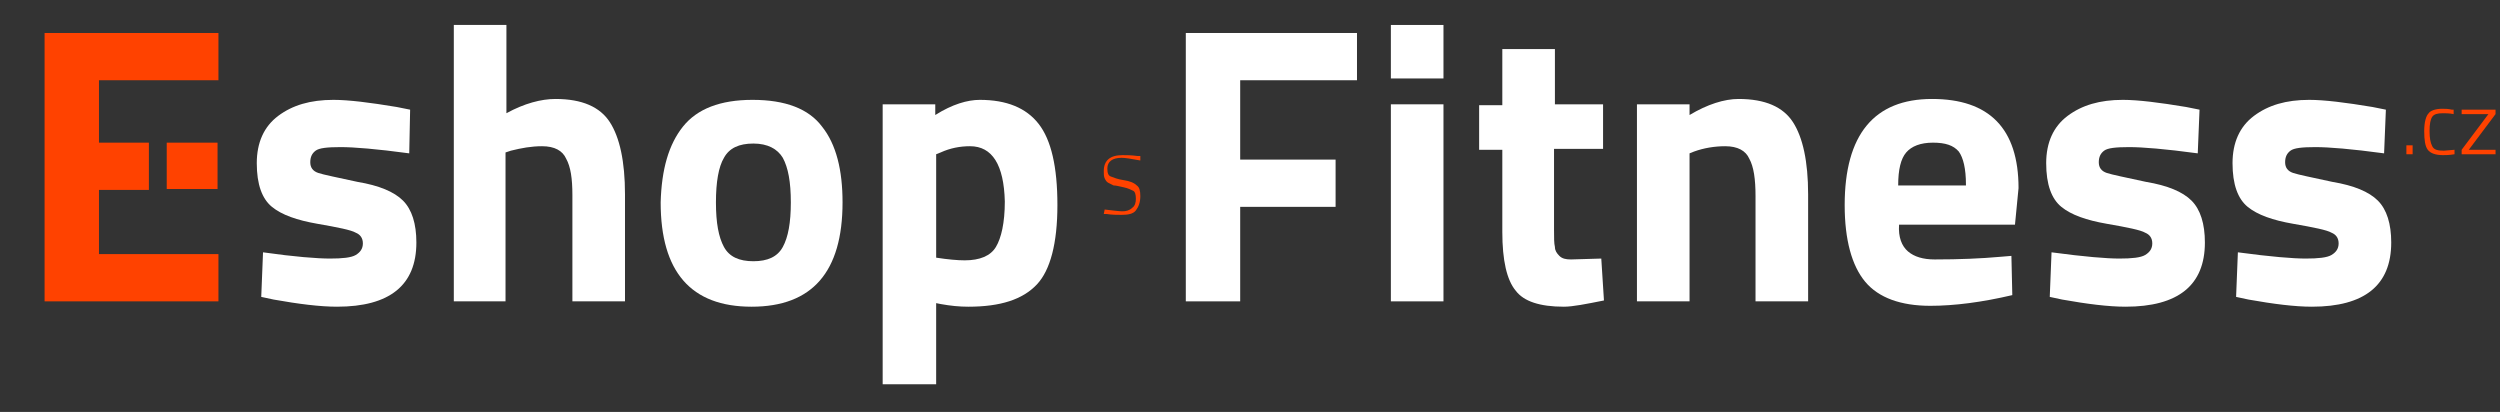
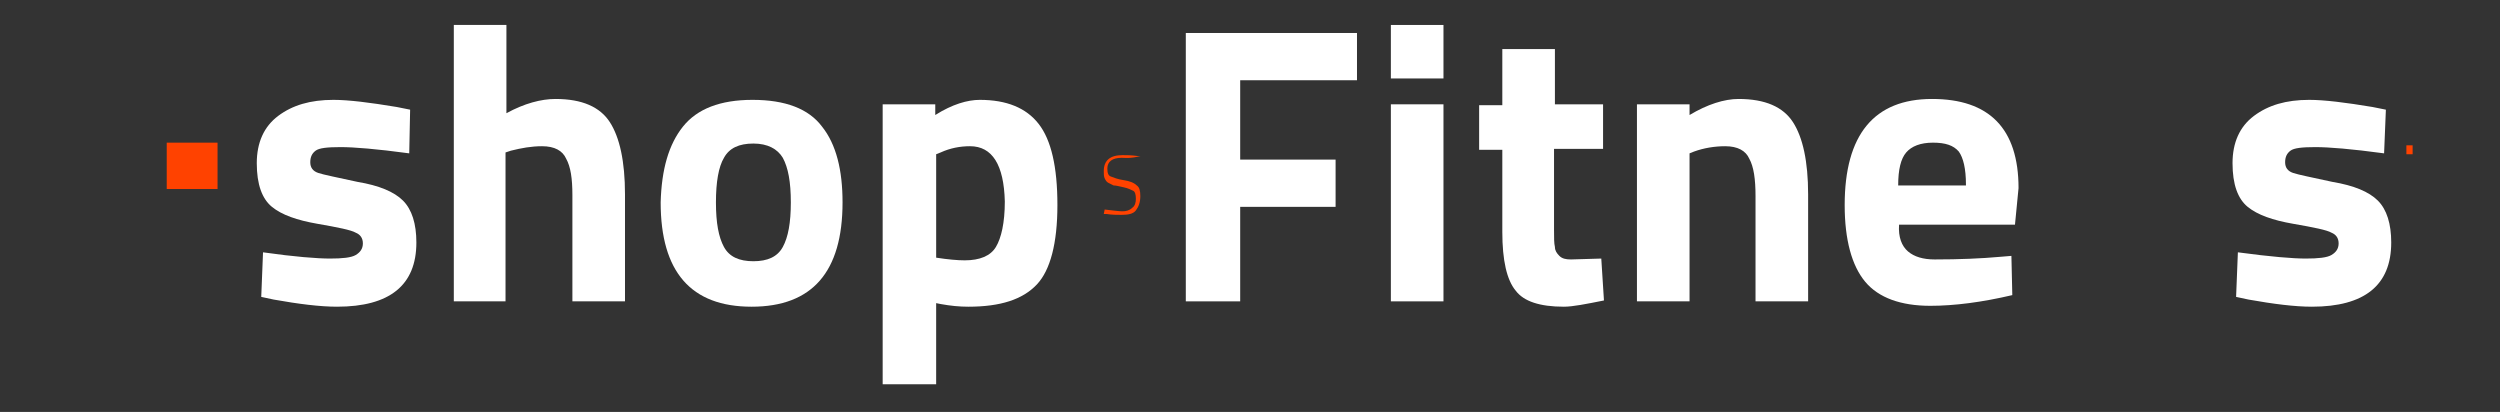
<svg xmlns="http://www.w3.org/2000/svg" id="Vrstva_1" x="0px" y="0px" viewBox="0 0 280.4 46.2" style="enable-background:new 0 0 280.4 46.2;" xml:space="preserve">
  <rect x="0" y="0" width="280.4" height="46.2" fill="#333333" stroke="none" />
  <style type="text/css"> .st0{fill:#FFFFFF;} .st1{fill:#FF4200;} </style>
  <g>
    <path class="st0" d="M45.9,17.2c-3.7-0.5-6.2-0.7-7.7-0.7s-2.4,0.1-2.8,0.4c-0.4,0.3-0.6,0.7-0.6,1.3c0,0.6,0.3,1,0.9,1.2 c0.6,0.2,2.1,0.5,4.4,1c2.4,0.4,4.1,1.1,5.1,2.1c1,1,1.5,2.6,1.5,4.7c0,4.8-3,7.2-8.9,7.2c-1.9,0-4.3-0.3-7.1-0.8l-1.4-0.3l0.2-5 C33,28.8,35.6,29,37,29c1.4,0,2.4-0.1,2.9-0.4c0.5-0.3,0.8-0.7,0.8-1.3c0-0.6-0.3-1-0.8-1.2c-0.5-0.3-2-0.6-4.3-1 c-2.3-0.4-4-1-5.1-1.9c-1.1-0.9-1.7-2.5-1.7-4.9c0-2.3,0.8-4.1,2.4-5.3c1.6-1.2,3.6-1.8,6.2-1.8c1.7,0,4.1,0.3,7.1,0.8l1.5,0.3 L45.9,17.2z" />
    <path class="st0" d="M56.8,33.8h-5.9v-31h5.9v9.9c2-1.1,3.9-1.6,5.5-1.6c3,0,5,0.9,6.1,2.6c1.1,1.7,1.7,4.4,1.7,8.1v12h-5.9V21.9 c0-1.9-0.2-3.2-0.7-4.1c-0.4-0.9-1.3-1.4-2.7-1.4c-1.2,0-2.3,0.2-3.5,0.5l-0.6,0.2V33.8z" />
    <path class="st0" d="M76.6,14.2c1.6-2,4.2-3,7.8-3c3.7,0,6.3,1,7.8,3c1.6,2,2.3,4.9,2.3,8.5c0,7.8-3.4,11.7-10.2,11.7 c-6.8,0-10.2-3.9-10.2-11.7C74.2,19,75,16.2,76.6,14.2z M81.2,27.7c0.6,1.1,1.7,1.6,3.3,1.6c1.6,0,2.7-0.5,3.3-1.6 c0.6-1.1,0.9-2.7,0.9-5c0-2.3-0.3-3.9-0.9-5c-0.6-1-1.7-1.6-3.3-1.6c-1.6,0-2.7,0.5-3.3,1.6c-0.6,1-0.9,2.7-0.9,5 C80.3,25,80.6,26.6,81.2,27.7z" />
    <path class="st0" d="M99,43.1V11.7h5.9v1.2c1.9-1.2,3.6-1.7,5-1.7c3,0,5.2,0.9,6.6,2.7c1.4,1.8,2.1,4.8,2.1,9.1 c0,4.3-0.8,7.3-2.3,8.9c-1.6,1.7-4.1,2.5-7.7,2.5c-1,0-2-0.1-3.1-0.3l-0.5-0.1v9.1H99z M108.8,16.4c-1.1,0-2.2,0.2-3.3,0.7 l-0.5,0.2v11.6c1.3,0.2,2.4,0.3,3.2,0.3c1.7,0,2.9-0.5,3.5-1.5c0.6-1,1-2.7,1-5.1C112.6,18.5,111.3,16.4,108.8,16.4z" />
    <g>
      <g>
        <path class="st1" d="M269.9,17.3v-1h0.7v1H269.9z" />
-         <path class="st1" d="M273.9,12.2c0.3,0,0.7,0,1.1,0.1l0.2,0l0,0.5c-0.5-0.1-0.9-0.1-1.2-0.1c-0.6,0-1,0.1-1.2,0.4 s-0.3,0.8-0.3,1.6c0,0.8,0.1,1.3,0.3,1.7s0.6,0.5,1.3,0.5l1.2-0.1l0,0.5c-0.6,0.1-1,0.1-1.3,0.1c-0.8,0-1.4-0.2-1.7-0.6 s-0.4-1.1-0.4-2.1s0.2-1.7,0.5-2C272.6,12.4,273.2,12.2,273.9,12.2z" />
-         <path class="st1" d="M276.1,12.8v-0.5h3.8v0.5l-3,4h3v0.5h-3.8v-0.5l3-4H276.1z" />
      </g>
    </g>
    <g>
      <g>
-         <path class="st1" d="M125.8,17.7c-1,0-1.6,0.4-1.6,1.2c0,0.5,0.1,0.8,0.4,0.9s0.7,0.3,1.4,0.4c0.7,0.1,1.2,0.3,1.5,0.6 c0.3,0.2,0.4,0.6,0.4,1.2c0,0.7-0.2,1.2-0.5,1.6s-0.9,0.5-1.6,0.5c-0.5,0-1.1,0-1.7-0.1l-0.3,0l0.1-0.5c0.9,0.1,1.6,0.2,2,0.2 s0.8-0.1,1.1-0.4c0.3-0.2,0.4-0.6,0.4-1c0-0.5-0.1-0.8-0.3-0.9s-0.6-0.3-1.1-0.4c-0.5-0.1-0.8-0.2-1.1-0.2 c-0.2-0.1-0.4-0.2-0.6-0.3c-0.2-0.1-0.3-0.3-0.4-0.5c-0.1-0.2-0.1-0.5-0.1-0.8c0-1.2,0.7-1.8,2.1-1.8c0.4,0,1,0,1.7,0.1l0.3,0 l0,0.5C126.8,17.8,126.2,17.7,125.8,17.7z" />
+         <path class="st1" d="M125.8,17.7c-1,0-1.6,0.4-1.6,1.2c0,0.5,0.1,0.8,0.4,0.9s0.7,0.3,1.4,0.4c0.7,0.1,1.2,0.3,1.5,0.6 c0.3,0.2,0.4,0.6,0.4,1.2c0,0.7-0.2,1.2-0.5,1.6s-0.9,0.5-1.6,0.5c-0.5,0-1.1,0-1.7-0.1l-0.3,0l0.1-0.5c0.9,0.1,1.6,0.2,2,0.2 s0.8-0.1,1.1-0.4c0.3-0.2,0.4-0.6,0.4-1c0-0.5-0.1-0.8-0.3-0.9s-0.6-0.3-1.1-0.4c-0.5-0.1-0.8-0.2-1.1-0.2 c-0.2-0.1-0.4-0.2-0.6-0.3c-0.2-0.1-0.3-0.3-0.4-0.5c-0.1-0.2-0.1-0.5-0.1-0.8c0-1.2,0.7-1.8,2.1-1.8c0.4,0,1,0,1.7,0.1l0.3,0 C126.8,17.8,126.2,17.7,125.8,17.7z" />
      </g>
    </g>
    <g>
      <path class="st0" d="M133,33.8V3.7h19.2V9h-13.1v8.9h10.7v5.3h-10.7v10.6H133z" />
      <path class="st0" d="M156,8.8v-6h5.9v6H156z M156,33.8V11.7h5.9v22.1H156z" />
      <path class="st0" d="M179.7,16.7h-5.4v9.1c0,0.9,0,1.5,0.1,1.9c0,0.4,0.2,0.7,0.5,1c0.3,0.3,0.7,0.4,1.3,0.4l3.4-0.1l0.3,4.7 c-2,0.4-3.5,0.7-4.5,0.7c-2.7,0-4.5-0.6-5.4-1.8c-1-1.2-1.5-3.4-1.5-6.6v-9.2h-2.6v-5h2.6V5.5h5.9v6.2h5.4V16.7z" />
      <path class="st0" d="M189.5,33.8h-5.9V11.7h5.9v1.2c2-1.2,3.9-1.8,5.5-1.8c3,0,5,0.9,6.1,2.6c1.1,1.7,1.7,4.4,1.7,8.1v12h-5.9V22 c0-1.9-0.2-3.3-0.7-4.2c-0.4-0.9-1.3-1.4-2.7-1.4c-1.2,0-2.4,0.2-3.5,0.6l-0.5,0.2V33.8z" />
      <path class="st0" d="M214,28.2c0.7,0.6,1.7,0.9,3,0.9c2.7,0,5.2-0.1,7.4-0.3l1.2-0.1l0.1,4.4c-3.4,0.8-6.5,1.2-9.2,1.2 c-3.3,0-5.8-0.9-7.3-2.7c-1.5-1.8-2.3-4.7-2.3-8.6c0-7.9,3.3-11.9,9.8-11.9c6.4,0,9.7,3.3,9.7,10l-0.4,4.1h-13 C212.9,26.6,213.3,27.6,214,28.2z M220.5,20.7c0-1.8-0.3-3-0.8-3.7c-0.6-0.7-1.5-1-2.9-1c-1.4,0-2.4,0.4-3,1.1 c-0.6,0.7-0.9,1.9-0.9,3.7H220.5z" />
-       <path class="st0" d="M246.5,17.2c-3.7-0.5-6.2-0.7-7.7-0.7c-1.5,0-2.4,0.1-2.8,0.4s-0.6,0.7-0.6,1.3c0,0.6,0.3,1,0.9,1.2 c0.6,0.2,2.1,0.5,4.4,1c2.4,0.4,4.1,1.1,5.1,2.1c1,1,1.5,2.6,1.5,4.7c0,4.8-3,7.2-8.9,7.2c-1.9,0-4.3-0.3-7.1-0.8l-1.4-0.3l0.2-5 c3.7,0.5,6.2,0.7,7.6,0.7c1.4,0,2.4-0.1,2.9-0.4c0.5-0.3,0.8-0.7,0.8-1.3c0-0.6-0.3-1-0.8-1.2c-0.5-0.3-2-0.6-4.3-1 c-2.3-0.4-4-1-5.1-1.9c-1.1-0.9-1.7-2.5-1.7-4.9c0-2.3,0.8-4.1,2.4-5.3c1.6-1.2,3.6-1.8,6.2-1.8c1.7,0,4.1,0.3,7.1,0.8l1.5,0.3 L246.5,17.2z" />
      <path class="st0" d="M267.4,17.2c-3.7-0.5-6.2-0.7-7.7-0.7s-2.4,0.1-2.8,0.4c-0.4,0.3-0.6,0.7-0.6,1.3c0,0.6,0.3,1,0.9,1.2 c0.6,0.2,2.1,0.5,4.4,1c2.4,0.4,4.1,1.1,5.1,2.1c1,1,1.5,2.6,1.5,4.7c0,4.8-3,7.2-8.9,7.2c-1.9,0-4.3-0.3-7.1-0.8l-1.4-0.3l0.2-5 c3.7,0.5,6.2,0.7,7.6,0.7s2.4-0.1,2.9-0.4c0.5-0.3,0.8-0.7,0.8-1.3c0-0.6-0.3-1-0.8-1.2c-0.5-0.3-2-0.6-4.3-1 c-2.3-0.4-4-1-5.1-1.9c-1.1-0.9-1.7-2.5-1.7-4.9c0-2.3,0.8-4.1,2.4-5.3c1.6-1.2,3.6-1.8,6.2-1.8c1.7,0,4.1,0.3,7.1,0.8l1.5,0.3 L267.4,17.2z" />
    </g>
    <g>
-       <polygon class="st1" points="5,3.7 5,33.8 24.5,33.8 24.5,28.5 11.1,28.5 11.1,21.3 16.7,21.3 16.7,16 11.1,16 11.1,9 24.5,9 24.5,3.7 " />
      <rect x="18.7" y="16" class="st1" width="5.7" height="5.2" />
    </g>
  </g>
</svg>